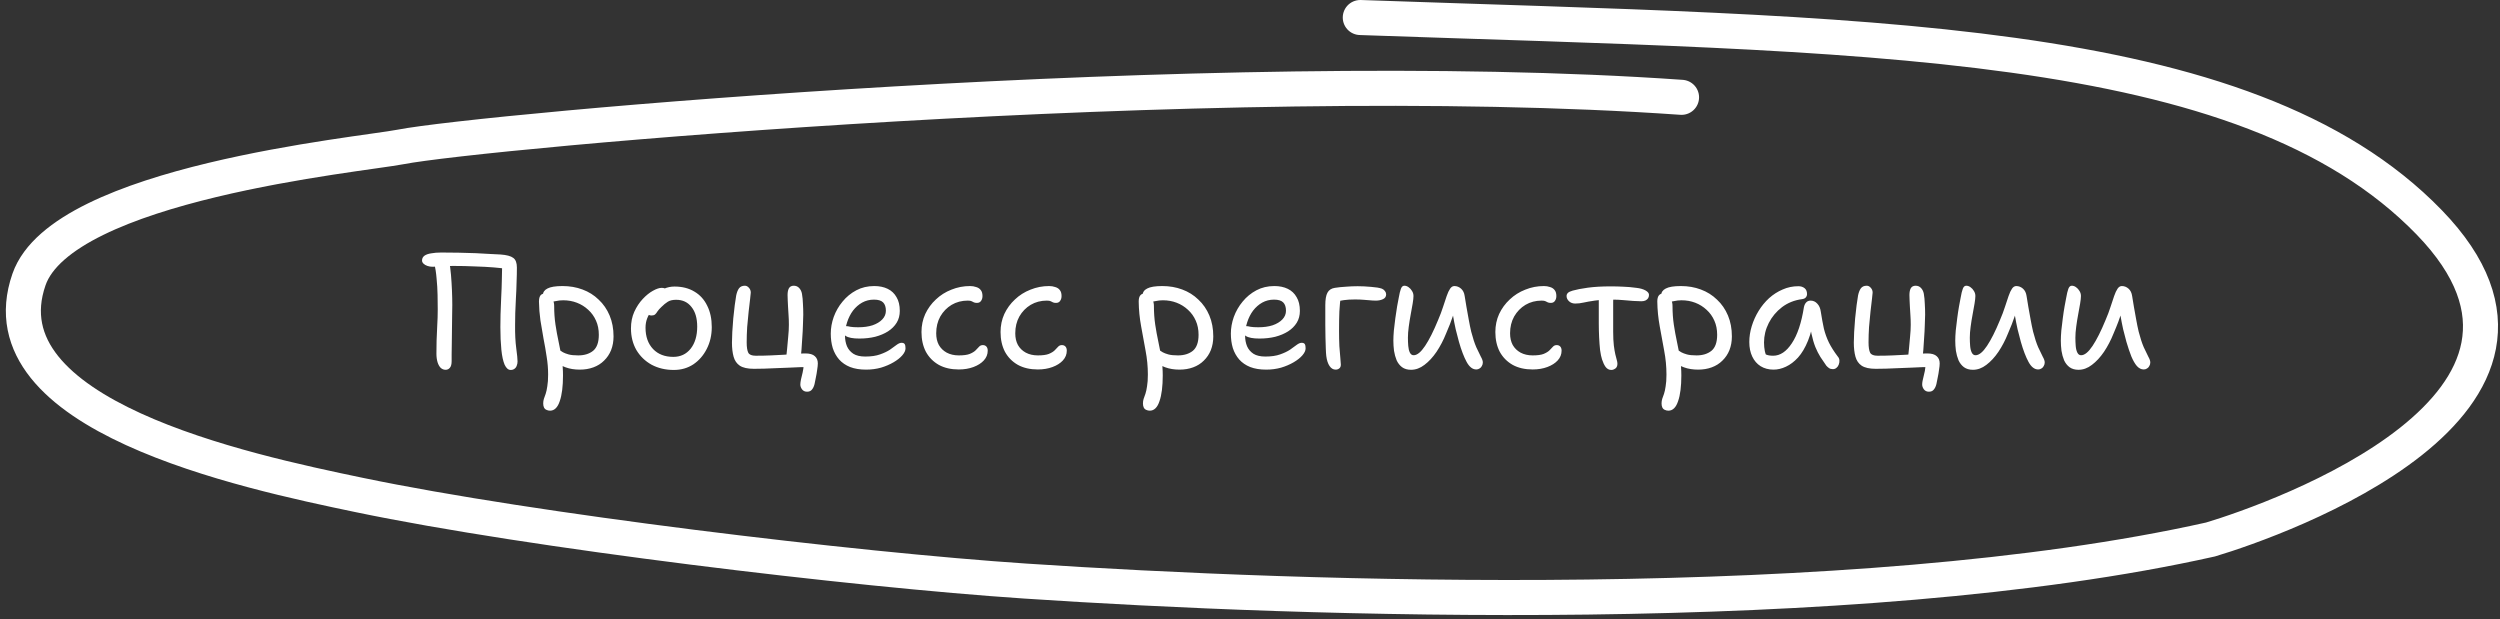
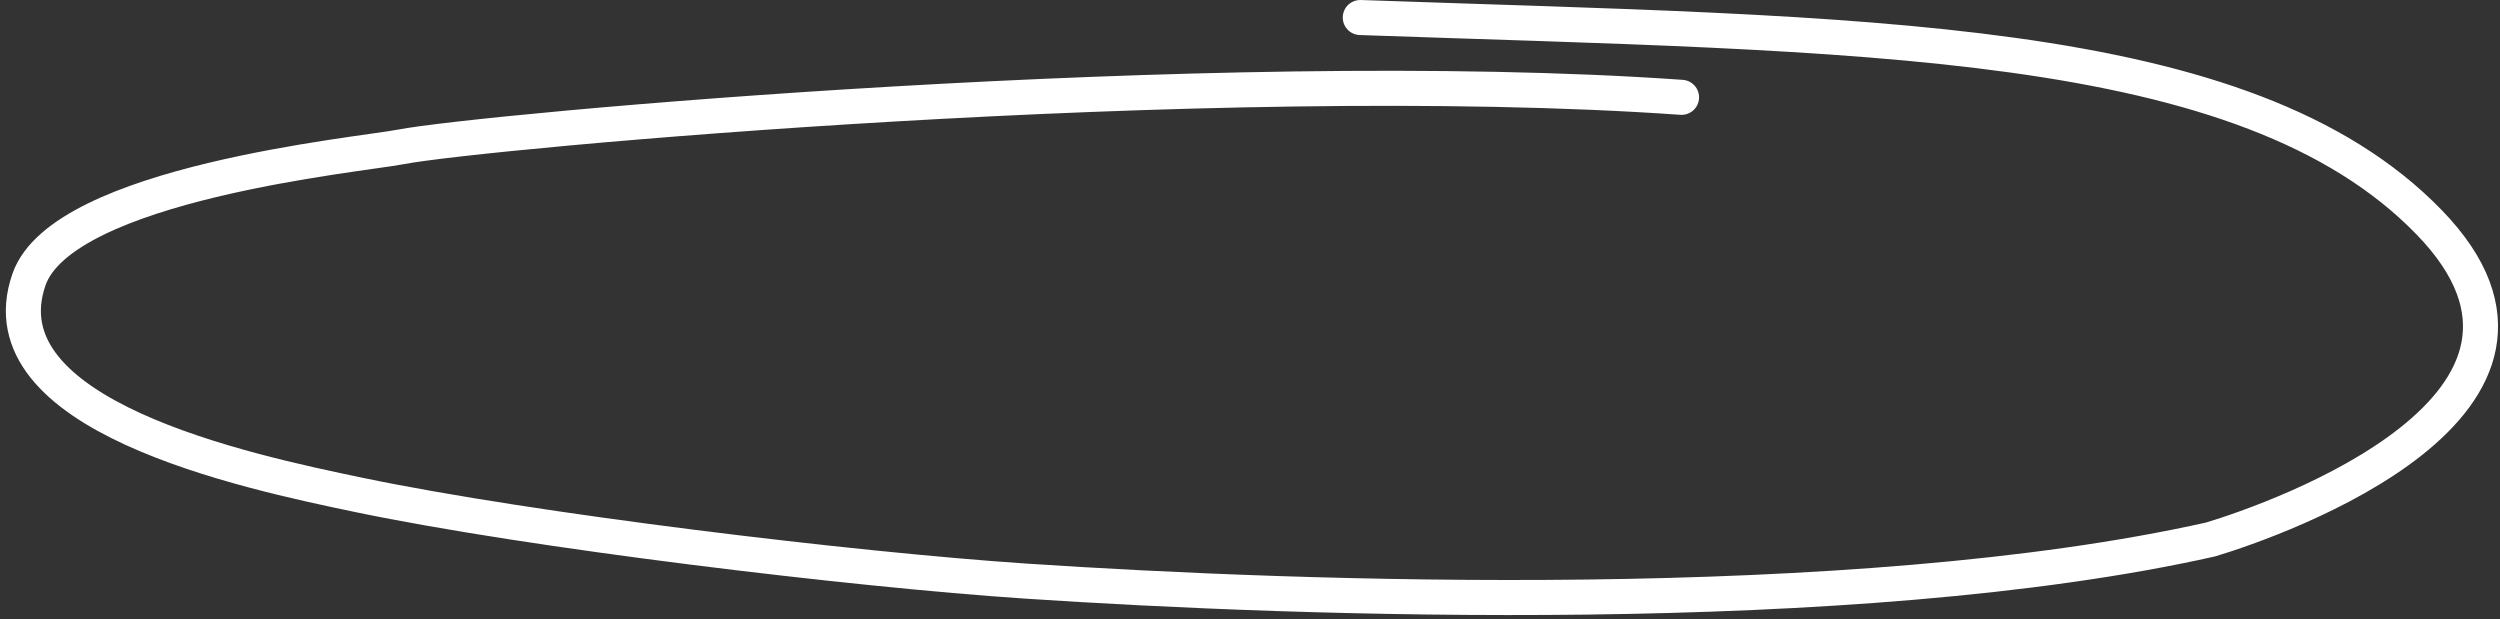
<svg xmlns="http://www.w3.org/2000/svg" width="214" height="53" viewBox="0 0 214 53" fill="none">
  <rect x="0" y="0" width="214" height="53" fill="#333333" stroke="none" />
-   <path d="M43.714 31.668C43.509 31.668 43.336 31.519 43.196 31.22C43.065 30.912 42.972 30.483 42.916 29.932C42.86 29.372 42.832 28.728 42.832 28C42.832 27.72 42.837 27.356 42.846 26.908C42.865 26.46 42.883 25.979 42.902 25.466C42.93 24.943 42.949 24.43 42.958 23.926C42.977 23.422 42.986 22.974 42.986 22.582L43.308 23.016C43.075 22.969 42.725 22.927 42.258 22.89C41.801 22.853 41.269 22.825 40.662 22.806C40.065 22.778 39.444 22.764 38.8 22.764C38.557 22.764 38.324 22.769 38.1 22.778C37.876 22.787 37.671 22.801 37.484 22.82C37.307 22.829 37.148 22.834 37.008 22.834C36.868 22.834 36.728 22.811 36.588 22.764C36.448 22.717 36.336 22.652 36.252 22.568C36.168 22.484 36.126 22.395 36.126 22.302C36.126 22.134 36.191 21.999 36.322 21.896C36.462 21.793 36.658 21.723 36.91 21.686C37.162 21.639 37.451 21.616 37.778 21.616C38.254 21.616 38.744 21.621 39.248 21.63C39.761 21.639 40.251 21.653 40.718 21.672C41.194 21.691 41.619 21.714 41.992 21.742C42.365 21.761 42.645 21.775 42.832 21.784C43.364 21.821 43.733 21.919 43.938 22.078C44.143 22.227 44.246 22.503 44.246 22.904C44.246 23.296 44.237 23.721 44.218 24.178C44.209 24.626 44.19 25.079 44.162 25.536C44.143 25.984 44.125 26.404 44.106 26.796C44.097 27.188 44.092 27.524 44.092 27.804C44.083 28.579 44.115 29.246 44.19 29.806C44.265 30.357 44.302 30.735 44.302 30.94C44.302 31.071 44.279 31.192 44.232 31.304C44.195 31.416 44.129 31.505 44.036 31.57C43.952 31.635 43.845 31.668 43.714 31.668ZM38.142 31.654C37.983 31.654 37.843 31.598 37.722 31.486C37.61 31.374 37.521 31.215 37.456 31.01C37.391 30.795 37.358 30.548 37.358 30.268C37.358 29.923 37.363 29.549 37.372 29.148C37.391 28.737 37.409 28.308 37.428 27.86C37.456 27.412 37.47 26.95 37.47 26.474C37.47 26.11 37.465 25.699 37.456 25.242C37.447 24.775 37.419 24.309 37.372 23.842C37.335 23.366 37.269 22.946 37.176 22.582L38.436 22.316C38.511 22.671 38.567 23.072 38.604 23.52C38.641 23.968 38.669 24.416 38.688 24.864C38.707 25.312 38.716 25.727 38.716 26.11C38.716 26.39 38.711 26.717 38.702 27.09C38.702 27.454 38.697 27.837 38.688 28.238C38.688 28.63 38.683 29.008 38.674 29.372C38.674 29.736 38.669 30.058 38.66 30.338C38.66 30.609 38.66 30.8 38.66 30.912C38.66 31.183 38.609 31.374 38.506 31.486C38.413 31.598 38.291 31.654 38.142 31.654ZM49.635 31.64C49.178 31.64 48.772 31.575 48.417 31.444C48.062 31.313 47.778 31.15 47.563 30.954C47.358 30.749 47.255 30.529 47.255 30.296C47.255 30.184 47.283 30.086 47.339 30.002C47.395 29.918 47.488 29.876 47.619 29.876C47.712 29.876 47.801 29.904 47.885 29.96C47.969 30.016 48.072 30.081 48.193 30.156C48.314 30.221 48.473 30.282 48.669 30.338C48.874 30.394 49.15 30.422 49.495 30.422C50.018 30.422 50.442 30.291 50.769 30.03C51.096 29.759 51.259 29.302 51.259 28.658C51.259 28.21 51.18 27.809 51.021 27.454C50.862 27.09 50.638 26.777 50.349 26.516C50.069 26.255 49.747 26.054 49.383 25.914C49.019 25.774 48.627 25.704 48.207 25.704C47.992 25.704 47.782 25.727 47.577 25.774C47.372 25.821 47.194 25.844 47.045 25.844C46.933 25.844 46.83 25.821 46.737 25.774C46.653 25.718 46.588 25.643 46.541 25.55C46.494 25.457 46.471 25.363 46.471 25.27C46.471 25.018 46.602 24.827 46.863 24.696C47.124 24.556 47.554 24.486 48.151 24.486C48.767 24.486 49.336 24.584 49.859 24.78C50.391 24.976 50.853 25.265 51.245 25.648C51.646 26.021 51.959 26.474 52.183 27.006C52.407 27.538 52.519 28.135 52.519 28.798C52.519 29.227 52.449 29.619 52.309 29.974C52.169 30.319 51.968 30.618 51.707 30.87C51.455 31.122 51.152 31.313 50.797 31.444C50.442 31.575 50.055 31.64 49.635 31.64ZM47.087 35.154C46.975 35.154 46.872 35.131 46.779 35.084C46.686 35.047 46.616 34.981 46.569 34.888C46.522 34.795 46.499 34.678 46.499 34.538C46.499 34.398 46.518 34.267 46.555 34.146C46.602 34.025 46.653 33.88 46.709 33.712C46.765 33.544 46.812 33.329 46.849 33.068C46.896 32.807 46.919 32.471 46.919 32.06C46.919 31.547 46.877 31.038 46.793 30.534C46.718 30.021 46.63 29.507 46.527 28.994C46.434 28.471 46.345 27.949 46.261 27.426C46.186 26.894 46.144 26.357 46.135 25.816C46.135 25.657 46.154 25.527 46.191 25.424C46.228 25.321 46.284 25.247 46.359 25.2C46.443 25.144 46.541 25.116 46.653 25.116C46.802 25.116 46.933 25.167 47.045 25.27C47.166 25.363 47.26 25.494 47.325 25.662C47.4 25.821 47.437 25.998 47.437 26.194C47.437 26.754 47.474 27.286 47.549 27.79C47.624 28.285 47.712 28.77 47.815 29.246C47.918 29.722 48.006 30.198 48.081 30.674C48.156 31.15 48.193 31.64 48.193 32.144C48.193 32.601 48.17 33.017 48.123 33.39C48.076 33.763 48.006 34.081 47.913 34.342C47.829 34.603 47.717 34.804 47.577 34.944C47.437 35.084 47.274 35.154 47.087 35.154ZM57.679 31.668C56.969 31.668 56.335 31.519 55.775 31.22C55.224 30.912 54.79 30.492 54.473 29.96C54.165 29.419 54.011 28.803 54.011 28.112C54.011 27.589 54.104 27.118 54.291 26.698C54.487 26.269 54.729 25.9 55.019 25.592C55.308 25.284 55.597 25.051 55.887 24.892C56.185 24.724 56.437 24.64 56.643 24.64C56.745 24.64 56.829 24.654 56.895 24.682C56.969 24.71 57.03 24.757 57.077 24.822C57.123 24.878 57.147 24.957 57.147 25.06C57.147 25.247 57.105 25.415 57.021 25.564C56.946 25.713 56.787 25.853 56.545 25.984C56.246 26.161 56.003 26.357 55.817 26.572C55.63 26.777 55.49 27.006 55.397 27.258C55.303 27.501 55.257 27.767 55.257 28.056C55.257 28.812 55.471 29.419 55.901 29.876C56.33 30.324 56.909 30.548 57.637 30.548C58.253 30.548 58.747 30.315 59.121 29.848C59.494 29.372 59.681 28.742 59.681 27.958C59.681 27.239 59.517 26.679 59.191 26.278C58.873 25.867 58.435 25.662 57.875 25.662C57.576 25.662 57.338 25.718 57.161 25.83C56.983 25.942 56.801 26.091 56.615 26.278C56.465 26.418 56.353 26.544 56.279 26.656C56.213 26.768 56.143 26.857 56.069 26.922C55.994 26.978 55.896 27.006 55.775 27.006C55.644 27.006 55.537 26.969 55.453 26.894C55.378 26.81 55.341 26.67 55.341 26.474C55.341 26.259 55.406 26.04 55.537 25.816C55.677 25.583 55.859 25.373 56.083 25.186C56.316 24.99 56.573 24.831 56.853 24.71C57.133 24.589 57.427 24.528 57.735 24.528C58.397 24.528 58.967 24.673 59.443 24.962C59.919 25.242 60.283 25.643 60.535 26.166C60.796 26.679 60.927 27.291 60.927 28C60.927 28.691 60.782 29.316 60.493 29.876C60.213 30.427 59.83 30.865 59.345 31.192C58.859 31.509 58.304 31.668 57.679 31.668ZM69.082 33.53C68.895 33.53 68.751 33.46 68.648 33.32C68.555 33.189 68.508 33.054 68.508 32.914C68.508 32.802 68.527 32.657 68.564 32.48C68.611 32.303 68.657 32.107 68.704 31.892C68.751 31.677 68.783 31.467 68.802 31.262L69.208 31.416C69.021 31.416 68.779 31.421 68.48 31.43C68.191 31.439 67.873 31.453 67.528 31.472C67.183 31.491 66.828 31.505 66.464 31.514C66.109 31.533 65.764 31.547 65.428 31.556C65.092 31.565 64.793 31.57 64.532 31.57C64 31.57 63.599 31.481 63.328 31.304C63.067 31.127 62.889 30.87 62.796 30.534C62.703 30.198 62.656 29.797 62.656 29.33C62.656 29.087 62.665 28.784 62.684 28.42C62.712 28.047 62.74 27.659 62.768 27.258C62.805 26.857 62.847 26.479 62.894 26.124C62.941 25.769 62.983 25.489 63.02 25.284C63.076 25.023 63.155 24.822 63.258 24.682C63.37 24.533 63.538 24.458 63.762 24.458C63.893 24.458 64.009 24.519 64.112 24.64C64.215 24.752 64.266 24.887 64.266 25.046C64.266 25.111 64.247 25.293 64.21 25.592C64.173 25.891 64.131 26.25 64.084 26.67C64.037 27.09 63.995 27.533 63.958 28C63.93 28.457 63.916 28.891 63.916 29.302C63.916 29.722 63.963 30.021 64.056 30.198C64.149 30.366 64.359 30.45 64.686 30.45C65.153 30.45 65.587 30.441 65.988 30.422C66.389 30.403 66.763 30.385 67.108 30.366C67.453 30.338 67.775 30.315 68.074 30.296C68.382 30.268 68.671 30.254 68.942 30.254C69.315 30.254 69.586 30.333 69.754 30.492C69.922 30.641 70.006 30.847 70.006 31.108C70.006 31.248 69.987 31.43 69.95 31.654C69.922 31.878 69.885 32.097 69.838 32.312C69.801 32.536 69.763 32.723 69.726 32.872C69.679 33.068 69.605 33.227 69.502 33.348C69.409 33.469 69.269 33.53 69.082 33.53ZM67.276 30.814C67.304 30.543 67.337 30.235 67.374 29.89C67.411 29.535 67.444 29.176 67.472 28.812C67.509 28.448 67.528 28.112 67.528 27.804C67.528 27.505 67.519 27.23 67.5 26.978C67.491 26.726 67.477 26.497 67.458 26.292C67.449 26.077 67.439 25.886 67.43 25.718C67.421 25.541 67.416 25.387 67.416 25.256C67.416 25.013 67.453 24.822 67.528 24.682C67.612 24.533 67.752 24.458 67.948 24.458C68.135 24.458 68.289 24.523 68.41 24.654C68.531 24.785 68.611 24.948 68.648 25.144C68.695 25.415 68.723 25.704 68.732 26.012C68.751 26.311 68.76 26.619 68.76 26.936C68.76 27.179 68.751 27.473 68.732 27.818C68.723 28.163 68.704 28.523 68.676 28.896C68.657 29.269 68.634 29.624 68.606 29.96C68.578 30.287 68.55 30.557 68.522 30.772L67.276 30.814ZM74.138 31.64C73.606 31.64 73.149 31.565 72.766 31.416C72.393 31.267 72.08 31.052 71.828 30.772C71.585 30.492 71.403 30.165 71.282 29.792C71.17 29.419 71.114 29.008 71.114 28.56C71.114 28.084 71.198 27.608 71.366 27.132C71.543 26.647 71.795 26.208 72.122 25.816C72.449 25.415 72.841 25.093 73.298 24.85C73.755 24.607 74.269 24.486 74.838 24.486C75.277 24.486 75.659 24.565 75.986 24.724C76.313 24.883 76.565 25.121 76.742 25.438C76.929 25.746 77.022 26.138 77.022 26.614C77.022 26.997 76.933 27.333 76.756 27.622C76.579 27.911 76.331 28.159 76.014 28.364C75.706 28.56 75.342 28.714 74.922 28.826C74.502 28.929 74.049 28.98 73.564 28.98C73.004 28.98 72.612 28.905 72.388 28.756C72.164 28.597 72.052 28.425 72.052 28.238C72.052 28.126 72.08 28.047 72.136 28C72.192 27.944 72.285 27.916 72.416 27.916C72.519 27.916 72.645 27.935 72.794 27.972C72.953 28 73.177 28.014 73.466 28.014C73.933 28.014 74.339 27.958 74.684 27.846C75.039 27.725 75.319 27.557 75.524 27.342C75.729 27.127 75.832 26.88 75.832 26.6C75.832 26.283 75.753 26.045 75.594 25.886C75.435 25.727 75.174 25.648 74.81 25.648C74.446 25.648 74.11 25.732 73.802 25.9C73.503 26.068 73.242 26.297 73.018 26.586C72.803 26.875 72.635 27.207 72.514 27.58C72.393 27.944 72.332 28.327 72.332 28.728C72.332 29.064 72.388 29.367 72.5 29.638C72.612 29.899 72.794 30.114 73.046 30.282C73.298 30.441 73.639 30.52 74.068 30.52C74.572 30.52 74.992 30.459 75.328 30.338C75.673 30.217 75.958 30.081 76.182 29.932C76.406 29.773 76.593 29.638 76.742 29.526C76.901 29.405 77.045 29.344 77.176 29.344C77.307 29.344 77.395 29.381 77.442 29.456C77.489 29.531 77.512 29.652 77.512 29.82C77.512 30.007 77.419 30.207 77.232 30.422C77.055 30.627 76.807 30.823 76.49 31.01C76.173 31.197 75.813 31.351 75.412 31.472C75.011 31.584 74.586 31.64 74.138 31.64ZM82.071 31.626C81.408 31.626 80.839 31.495 80.363 31.234C79.887 30.963 79.518 30.59 79.257 30.114C79.005 29.629 78.879 29.064 78.879 28.42C78.879 27.869 78.986 27.356 79.201 26.88C79.425 26.404 79.728 25.989 80.111 25.634C80.494 25.27 80.937 24.99 81.441 24.794C81.945 24.589 82.477 24.486 83.037 24.486C83.224 24.486 83.396 24.514 83.555 24.57C83.723 24.617 83.854 24.701 83.947 24.822C84.05 24.943 84.101 25.116 84.101 25.34C84.101 25.508 84.059 25.648 83.975 25.76C83.9 25.872 83.784 25.928 83.625 25.928C83.522 25.928 83.438 25.914 83.373 25.886C83.317 25.849 83.252 25.816 83.177 25.788C83.112 25.751 83 25.732 82.841 25.732C82.328 25.732 81.866 25.853 81.455 26.096C81.054 26.339 80.732 26.67 80.489 27.09C80.256 27.51 80.139 27.991 80.139 28.532C80.139 28.915 80.214 29.246 80.363 29.526C80.522 29.806 80.746 30.025 81.035 30.184C81.334 30.343 81.679 30.422 82.071 30.422C82.482 30.422 82.794 30.38 83.009 30.296C83.233 30.203 83.401 30.1 83.513 29.988C83.625 29.867 83.723 29.764 83.807 29.68C83.891 29.587 83.998 29.54 84.129 29.54C84.26 29.54 84.362 29.582 84.437 29.666C84.512 29.75 84.549 29.867 84.549 30.016C84.549 30.333 84.437 30.613 84.213 30.856C83.998 31.089 83.704 31.276 83.331 31.416C82.958 31.556 82.538 31.626 82.071 31.626ZM88.839 31.626C88.176 31.626 87.607 31.495 87.131 31.234C86.655 30.963 86.286 30.59 86.025 30.114C85.773 29.629 85.647 29.064 85.647 28.42C85.647 27.869 85.754 27.356 85.969 26.88C86.193 26.404 86.496 25.989 86.879 25.634C87.261 25.27 87.705 24.99 88.209 24.794C88.713 24.589 89.245 24.486 89.805 24.486C89.991 24.486 90.164 24.514 90.323 24.57C90.491 24.617 90.621 24.701 90.715 24.822C90.817 24.943 90.869 25.116 90.869 25.34C90.869 25.508 90.827 25.648 90.743 25.76C90.668 25.872 90.551 25.928 90.393 25.928C90.29 25.928 90.206 25.914 90.141 25.886C90.085 25.849 90.019 25.816 89.945 25.788C89.879 25.751 89.767 25.732 89.609 25.732C89.095 25.732 88.633 25.853 88.223 26.096C87.821 26.339 87.499 26.67 87.257 27.09C87.023 27.51 86.907 27.991 86.907 28.532C86.907 28.915 86.981 29.246 87.131 29.526C87.289 29.806 87.513 30.025 87.803 30.184C88.101 30.343 88.447 30.422 88.839 30.422C89.249 30.422 89.562 30.38 89.777 30.296C90.001 30.203 90.169 30.1 90.281 29.988C90.393 29.867 90.491 29.764 90.575 29.68C90.659 29.587 90.766 29.54 90.897 29.54C91.027 29.54 91.13 29.582 91.205 29.666C91.279 29.75 91.317 29.867 91.317 30.016C91.317 30.333 91.205 30.613 90.981 30.856C90.766 31.089 90.472 31.276 90.099 31.416C89.725 31.556 89.305 31.626 88.839 31.626ZM100.973 31.64C100.515 31.64 100.109 31.575 99.755 31.444C99.4 31.313 99.115 31.15 98.901 30.954C98.695 30.749 98.593 30.529 98.593 30.296C98.593 30.184 98.621 30.086 98.677 30.002C98.733 29.918 98.826 29.876 98.957 29.876C99.05 29.876 99.139 29.904 99.223 29.96C99.307 30.016 99.409 30.081 99.531 30.156C99.652 30.221 99.811 30.282 100.007 30.338C100.212 30.394 100.487 30.422 100.833 30.422C101.355 30.422 101.78 30.291 102.107 30.03C102.433 29.759 102.597 29.302 102.597 28.658C102.597 28.21 102.517 27.809 102.359 27.454C102.2 27.09 101.976 26.777 101.687 26.516C101.407 26.255 101.085 26.054 100.721 25.914C100.357 25.774 99.965 25.704 99.545 25.704C99.33 25.704 99.12 25.727 98.915 25.774C98.71 25.821 98.532 25.844 98.383 25.844C98.271 25.844 98.168 25.821 98.075 25.774C97.991 25.718 97.925 25.643 97.879 25.55C97.832 25.457 97.809 25.363 97.809 25.27C97.809 25.018 97.939 24.827 98.201 24.696C98.462 24.556 98.891 24.486 99.489 24.486C100.105 24.486 100.674 24.584 101.197 24.78C101.729 24.976 102.191 25.265 102.583 25.648C102.984 26.021 103.297 26.474 103.521 27.006C103.745 27.538 103.857 28.135 103.857 28.798C103.857 29.227 103.787 29.619 103.647 29.974C103.507 30.319 103.306 30.618 103.045 30.87C102.793 31.122 102.489 31.313 102.135 31.444C101.78 31.575 101.393 31.64 100.973 31.64ZM98.425 35.154C98.313 35.154 98.21 35.131 98.117 35.084C98.023 35.047 97.954 34.981 97.907 34.888C97.86 34.795 97.837 34.678 97.837 34.538C97.837 34.398 97.856 34.267 97.893 34.146C97.939 34.025 97.991 33.88 98.047 33.712C98.103 33.544 98.15 33.329 98.187 33.068C98.234 32.807 98.257 32.471 98.257 32.06C98.257 31.379 98.192 30.697 98.061 30.016C97.939 29.335 97.814 28.644 97.683 27.944C97.552 27.235 97.482 26.525 97.473 25.816C97.473 25.583 97.515 25.41 97.599 25.298C97.692 25.177 97.823 25.116 97.991 25.116C98.14 25.116 98.271 25.167 98.383 25.27C98.504 25.363 98.597 25.494 98.663 25.662C98.737 25.821 98.775 25.998 98.775 26.194C98.775 26.754 98.812 27.286 98.887 27.79C98.962 28.285 99.05 28.77 99.153 29.246C99.255 29.722 99.344 30.198 99.419 30.674C99.493 31.15 99.531 31.64 99.531 32.144C99.531 32.601 99.507 33.017 99.461 33.39C99.414 33.763 99.344 34.081 99.251 34.342C99.167 34.603 99.055 34.804 98.915 34.944C98.775 35.084 98.612 35.154 98.425 35.154ZM108.386 31.64C107.854 31.64 107.397 31.565 107.014 31.416C106.641 31.267 106.328 31.052 106.076 30.772C105.833 30.492 105.651 30.165 105.53 29.792C105.418 29.419 105.362 29.008 105.362 28.56C105.362 28.084 105.446 27.608 105.614 27.132C105.791 26.647 106.043 26.208 106.37 25.816C106.697 25.415 107.089 25.093 107.546 24.85C108.003 24.607 108.517 24.486 109.086 24.486C109.525 24.486 109.907 24.565 110.234 24.724C110.561 24.883 110.813 25.121 110.99 25.438C111.177 25.746 111.27 26.138 111.27 26.614C111.27 26.997 111.181 27.333 111.004 27.622C110.827 27.911 110.579 28.159 110.262 28.364C109.954 28.56 109.59 28.714 109.17 28.826C108.75 28.929 108.297 28.98 107.812 28.98C107.252 28.98 106.86 28.905 106.636 28.756C106.412 28.597 106.3 28.425 106.3 28.238C106.3 28.126 106.328 28.047 106.384 28C106.44 27.944 106.533 27.916 106.664 27.916C106.767 27.916 106.893 27.935 107.042 27.972C107.201 28 107.425 28.014 107.714 28.014C108.181 28.014 108.587 27.958 108.932 27.846C109.287 27.725 109.567 27.557 109.772 27.342C109.977 27.127 110.08 26.88 110.08 26.6C110.08 26.283 110.001 26.045 109.842 25.886C109.683 25.727 109.422 25.648 109.058 25.648C108.694 25.648 108.358 25.732 108.05 25.9C107.751 26.068 107.49 26.297 107.266 26.586C107.051 26.875 106.883 27.207 106.762 27.58C106.641 27.944 106.58 28.327 106.58 28.728C106.58 29.064 106.636 29.367 106.748 29.638C106.86 29.899 107.042 30.114 107.294 30.282C107.546 30.441 107.887 30.52 108.316 30.52C108.82 30.52 109.24 30.459 109.576 30.338C109.921 30.217 110.206 30.081 110.43 29.932C110.654 29.773 110.841 29.638 110.99 29.526C111.149 29.405 111.293 29.344 111.424 29.344C111.555 29.344 111.643 29.381 111.69 29.456C111.737 29.531 111.76 29.652 111.76 29.82C111.76 30.007 111.667 30.207 111.48 30.422C111.303 30.627 111.055 30.823 110.738 31.01C110.421 31.197 110.061 31.351 109.66 31.472C109.259 31.584 108.834 31.64 108.386 31.64ZM114.328 31.64C114.122 31.64 113.95 31.537 113.81 31.332C113.67 31.127 113.576 30.842 113.53 30.478C113.511 30.319 113.497 30.1 113.488 29.82C113.478 29.54 113.469 29.227 113.46 28.882C113.46 28.527 113.455 28.173 113.446 27.818C113.446 27.463 113.446 27.137 113.446 26.838C113.446 26.539 113.446 26.301 113.446 26.124C113.446 25.639 113.506 25.284 113.628 25.06C113.749 24.827 113.959 24.687 114.258 24.64C114.556 24.593 114.874 24.561 115.21 24.542C115.546 24.514 115.882 24.5 116.218 24.5C116.582 24.5 116.964 24.519 117.366 24.556C117.767 24.584 118.075 24.635 118.29 24.71C118.402 24.757 118.49 24.827 118.556 24.92C118.621 25.004 118.654 25.097 118.654 25.2C118.654 25.387 118.565 25.522 118.388 25.606C118.21 25.69 118.01 25.732 117.786 25.732C117.59 25.732 117.412 25.723 117.254 25.704C117.095 25.685 116.918 25.671 116.722 25.662C116.526 25.643 116.278 25.634 115.98 25.634C115.616 25.634 115.303 25.653 115.042 25.69C114.78 25.727 114.496 25.783 114.188 25.858L114.762 25.41C114.715 25.783 114.678 26.199 114.65 26.656C114.631 27.113 114.622 27.673 114.622 28.336C114.622 28.793 114.631 29.227 114.65 29.638C114.678 30.039 114.706 30.38 114.734 30.66C114.762 30.94 114.776 31.122 114.776 31.206C114.776 31.355 114.734 31.463 114.65 31.528C114.566 31.603 114.458 31.64 114.328 31.64ZM120.784 31.654C120.476 31.654 120.219 31.579 120.014 31.43C119.818 31.281 119.664 31.085 119.552 30.842C119.449 30.59 119.375 30.319 119.328 30.03C119.291 29.731 119.272 29.442 119.272 29.162C119.272 28.919 119.286 28.63 119.314 28.294C119.351 27.958 119.393 27.608 119.44 27.244C119.487 26.88 119.538 26.539 119.594 26.222C119.65 25.905 119.697 25.657 119.734 25.48C119.79 25.153 119.851 24.901 119.916 24.724C119.981 24.547 120.079 24.458 120.21 24.458C120.341 24.458 120.462 24.5 120.574 24.584C120.695 24.668 120.793 24.775 120.868 24.906C120.952 25.037 120.994 25.181 120.994 25.34C120.994 25.489 120.971 25.704 120.924 25.984C120.877 26.264 120.821 26.577 120.756 26.922C120.691 27.267 120.635 27.617 120.588 27.972C120.541 28.317 120.518 28.63 120.518 28.91C120.518 29.143 120.527 29.377 120.546 29.61C120.565 29.843 120.611 30.035 120.686 30.184C120.761 30.333 120.868 30.408 121.008 30.408C121.307 30.408 121.633 30.142 121.988 29.61C122.343 29.078 122.711 28.345 123.094 27.412C123.271 27.001 123.416 26.619 123.528 26.264C123.649 25.909 123.752 25.601 123.836 25.34C123.929 25.069 124.027 24.859 124.13 24.71C124.233 24.561 124.354 24.486 124.494 24.486C124.709 24.486 124.9 24.561 125.068 24.71C125.236 24.859 125.339 25.069 125.376 25.34C125.423 25.611 125.474 25.923 125.53 26.278C125.595 26.633 125.661 26.997 125.726 27.37C125.791 27.734 125.861 28.075 125.936 28.392C126.076 28.933 126.221 29.377 126.37 29.722C126.529 30.058 126.659 30.329 126.762 30.534C126.874 30.73 126.93 30.893 126.93 31.024C126.93 31.136 126.902 31.239 126.846 31.332C126.799 31.425 126.734 31.495 126.65 31.542C126.566 31.598 126.473 31.626 126.37 31.626C126.053 31.626 125.777 31.411 125.544 30.982C125.311 30.553 125.091 29.979 124.886 29.26C124.793 28.924 124.699 28.565 124.606 28.182C124.522 27.799 124.447 27.417 124.382 27.034C124.317 26.651 124.265 26.297 124.228 25.97H124.704C124.611 26.306 124.494 26.679 124.354 27.09C124.223 27.491 124.032 27.981 123.78 28.56C123.556 29.12 123.285 29.638 122.968 30.114C122.651 30.581 122.305 30.954 121.932 31.234C121.568 31.514 121.185 31.654 120.784 31.654ZM131.194 31.626C130.531 31.626 129.962 31.495 129.486 31.234C129.01 30.963 128.641 30.59 128.38 30.114C128.128 29.629 128.002 29.064 128.002 28.42C128.002 27.869 128.109 27.356 128.324 26.88C128.548 26.404 128.851 25.989 129.234 25.634C129.617 25.27 130.06 24.99 130.564 24.794C131.068 24.589 131.6 24.486 132.16 24.486C132.347 24.486 132.519 24.514 132.678 24.57C132.846 24.617 132.977 24.701 133.07 24.822C133.173 24.943 133.224 25.116 133.224 25.34C133.224 25.508 133.182 25.648 133.098 25.76C133.023 25.872 132.907 25.928 132.748 25.928C132.645 25.928 132.561 25.914 132.496 25.886C132.44 25.849 132.375 25.816 132.3 25.788C132.235 25.751 132.123 25.732 131.964 25.732C131.451 25.732 130.989 25.853 130.578 26.096C130.177 26.339 129.855 26.67 129.612 27.09C129.379 27.51 129.262 27.991 129.262 28.532C129.262 28.915 129.337 29.246 129.486 29.526C129.645 29.806 129.869 30.025 130.158 30.184C130.457 30.343 130.802 30.422 131.194 30.422C131.605 30.422 131.917 30.38 132.132 30.296C132.356 30.203 132.524 30.1 132.636 29.988C132.748 29.867 132.846 29.764 132.93 29.68C133.014 29.587 133.121 29.54 133.252 29.54C133.383 29.54 133.485 29.582 133.56 29.666C133.635 29.75 133.672 29.867 133.672 30.016C133.672 30.333 133.56 30.613 133.336 30.856C133.121 31.089 132.827 31.276 132.454 31.416C132.081 31.556 131.661 31.626 131.194 31.626ZM134.84 25.984C134.626 25.984 134.448 25.919 134.308 25.788C134.168 25.657 134.098 25.508 134.098 25.34C134.098 25.237 134.136 25.149 134.21 25.074C134.285 24.999 134.42 24.934 134.616 24.878C134.943 24.785 135.377 24.701 135.918 24.626C136.469 24.551 137.122 24.514 137.878 24.514C138.27 24.514 138.63 24.523 138.956 24.542C139.292 24.551 139.666 24.584 140.076 24.64C140.403 24.677 140.664 24.752 140.86 24.864C141.056 24.976 141.154 25.102 141.154 25.242C141.154 25.345 141.131 25.438 141.084 25.522C141.038 25.597 140.963 25.662 140.86 25.718C140.767 25.765 140.646 25.788 140.496 25.788C140.3 25.788 140.067 25.779 139.796 25.76C139.535 25.732 139.255 25.709 138.956 25.69C138.658 25.662 138.354 25.648 138.046 25.648C137.412 25.648 136.898 25.676 136.506 25.732C136.124 25.788 135.806 25.844 135.554 25.9C135.312 25.956 135.074 25.984 134.84 25.984ZM137.934 31.668C137.738 31.668 137.575 31.584 137.444 31.416C137.323 31.248 137.22 31.033 137.136 30.772C137.071 30.576 137.015 30.31 136.968 29.974C136.931 29.629 136.903 29.255 136.884 28.854C136.866 28.443 136.856 28.047 136.856 27.664C136.856 27.151 136.856 26.698 136.856 26.306C136.856 25.905 136.856 25.573 136.856 25.312L138.102 25.228C138.093 25.387 138.088 25.587 138.088 25.83C138.088 26.063 138.088 26.329 138.088 26.628C138.088 26.917 138.088 27.216 138.088 27.524C138.088 27.823 138.088 28.112 138.088 28.392C138.088 28.859 138.107 29.251 138.144 29.568C138.182 29.876 138.224 30.128 138.27 30.324C138.317 30.52 138.359 30.683 138.396 30.814C138.434 30.935 138.452 31.047 138.452 31.15C138.452 31.253 138.429 31.346 138.382 31.43C138.336 31.505 138.27 31.561 138.186 31.598C138.112 31.645 138.028 31.668 137.934 31.668ZM145.365 31.64C144.908 31.64 144.502 31.575 144.147 31.444C143.793 31.313 143.508 31.15 143.293 30.954C143.088 30.749 142.985 30.529 142.985 30.296C142.985 30.184 143.013 30.086 143.069 30.002C143.125 29.918 143.219 29.876 143.349 29.876C143.443 29.876 143.531 29.904 143.615 29.96C143.699 30.016 143.802 30.081 143.923 30.156C144.045 30.221 144.203 30.282 144.399 30.338C144.605 30.394 144.88 30.422 145.225 30.422C145.748 30.422 146.173 30.291 146.499 30.03C146.826 29.759 146.989 29.302 146.989 28.658C146.989 28.21 146.91 27.809 146.751 27.454C146.593 27.09 146.369 26.777 146.079 26.516C145.799 26.255 145.477 26.054 145.113 25.914C144.749 25.774 144.357 25.704 143.937 25.704C143.723 25.704 143.513 25.727 143.307 25.774C143.102 25.821 142.925 25.844 142.775 25.844C142.663 25.844 142.561 25.821 142.467 25.774C142.383 25.718 142.318 25.643 142.271 25.55C142.225 25.457 142.201 25.363 142.201 25.27C142.201 25.018 142.332 24.827 142.593 24.696C142.855 24.556 143.284 24.486 143.881 24.486C144.497 24.486 145.067 24.584 145.589 24.78C146.121 24.976 146.583 25.265 146.975 25.648C147.377 26.021 147.689 26.474 147.913 27.006C148.137 27.538 148.249 28.135 148.249 28.798C148.249 29.227 148.179 29.619 148.039 29.974C147.899 30.319 147.699 30.618 147.437 30.87C147.185 31.122 146.882 31.313 146.527 31.444C146.173 31.575 145.785 31.64 145.365 31.64ZM142.817 35.154C142.705 35.154 142.603 35.131 142.509 35.084C142.416 35.047 142.346 34.981 142.299 34.888C142.253 34.795 142.229 34.678 142.229 34.538C142.229 34.398 142.248 34.267 142.285 34.146C142.332 34.025 142.383 33.88 142.439 33.712C142.495 33.544 142.542 33.329 142.579 33.068C142.626 32.807 142.649 32.471 142.649 32.06C142.649 31.379 142.584 30.697 142.453 30.016C142.332 29.335 142.206 28.644 142.075 27.944C141.945 27.235 141.875 26.525 141.865 25.816C141.865 25.583 141.907 25.41 141.991 25.298C142.085 25.177 142.215 25.116 142.383 25.116C142.533 25.116 142.663 25.167 142.775 25.27C142.897 25.363 142.99 25.494 143.055 25.662C143.13 25.821 143.167 25.998 143.167 26.194C143.167 26.754 143.205 27.286 143.279 27.79C143.354 28.285 143.443 28.77 143.545 29.246C143.648 29.722 143.737 30.198 143.811 30.674C143.886 31.15 143.923 31.64 143.923 32.144C143.923 32.601 143.9 33.017 143.853 33.39C143.807 33.763 143.737 34.081 143.643 34.342C143.559 34.603 143.447 34.804 143.307 34.944C143.167 35.084 143.004 35.154 142.817 35.154ZM151.812 31.64C151.392 31.64 151.024 31.542 150.706 31.346C150.398 31.15 150.16 30.875 149.992 30.52C149.824 30.165 149.74 29.75 149.74 29.274C149.74 28.826 149.81 28.373 149.95 27.916C150.09 27.459 150.286 27.025 150.538 26.614C150.79 26.203 151.089 25.839 151.434 25.522C151.789 25.205 152.176 24.957 152.596 24.78C153.016 24.593 153.464 24.5 153.94 24.5C154.155 24.5 154.332 24.556 154.472 24.668C154.612 24.78 154.682 24.948 154.682 25.172C154.682 25.284 154.645 25.382 154.57 25.466C154.505 25.541 154.402 25.587 154.262 25.606C153.609 25.69 153.035 25.919 152.54 26.292C152.055 26.665 151.677 27.118 151.406 27.65C151.136 28.182 151 28.737 151 29.316C151 29.587 151.024 29.834 151.07 30.058C151.117 30.273 151.22 30.553 151.378 30.898L150.65 29.932C150.865 30.147 151.042 30.287 151.182 30.352C151.332 30.417 151.532 30.45 151.784 30.45C152.382 30.45 152.914 30.095 153.38 29.386C153.856 28.677 154.202 27.645 154.416 26.292C154.454 26.115 154.519 25.979 154.612 25.886C154.706 25.783 154.832 25.732 154.99 25.732C155.214 25.732 155.406 25.821 155.564 25.998C155.723 26.166 155.821 26.39 155.858 26.67C155.942 27.211 156.031 27.697 156.124 28.126C156.227 28.546 156.372 28.947 156.558 29.33C156.745 29.703 156.997 30.1 157.314 30.52C157.398 30.613 157.445 30.721 157.454 30.842C157.464 30.963 157.445 31.085 157.398 31.206C157.361 31.318 157.296 31.411 157.202 31.486C157.118 31.561 157.016 31.598 156.894 31.598C156.764 31.598 156.656 31.57 156.572 31.514C156.488 31.458 156.409 31.388 156.334 31.304C156.157 31.052 155.989 30.805 155.83 30.562C155.672 30.31 155.527 30.025 155.396 29.708C155.266 29.381 155.154 28.999 155.06 28.56C154.967 28.112 154.902 27.585 154.864 26.978L155.326 26.964C155.196 27.823 155.009 28.555 154.766 29.162C154.524 29.759 154.239 30.24 153.912 30.604C153.586 30.959 153.24 31.22 152.876 31.388C152.522 31.556 152.167 31.64 151.812 31.64ZM165.113 33.53C164.927 33.53 164.782 33.46 164.679 33.32C164.586 33.189 164.539 33.054 164.539 32.914C164.539 32.746 164.581 32.508 164.665 32.2C164.749 31.901 164.805 31.589 164.833 31.262L165.239 31.416C165.053 31.416 164.81 31.421 164.511 31.43C164.222 31.439 163.905 31.453 163.559 31.472C163.214 31.491 162.859 31.505 162.495 31.514C162.141 31.533 161.795 31.547 161.459 31.556C161.123 31.565 160.825 31.57 160.563 31.57C160.031 31.57 159.63 31.481 159.359 31.304C159.098 31.127 158.921 30.87 158.827 30.534C158.734 30.198 158.687 29.797 158.687 29.33C158.687 29.087 158.697 28.784 158.715 28.42C158.743 28.047 158.771 27.659 158.799 27.258C158.837 26.857 158.879 26.479 158.925 26.124C158.972 25.769 159.014 25.489 159.051 25.284C159.107 25.023 159.187 24.822 159.289 24.682C159.401 24.533 159.569 24.458 159.793 24.458C159.924 24.458 160.041 24.519 160.143 24.64C160.246 24.752 160.297 24.887 160.297 25.046C160.297 25.111 160.279 25.293 160.241 25.592C160.204 25.891 160.162 26.25 160.115 26.67C160.069 27.09 160.027 27.533 159.989 28C159.961 28.457 159.947 28.891 159.947 29.302C159.947 29.722 159.994 30.021 160.087 30.198C160.181 30.366 160.391 30.45 160.717 30.45C161.184 30.45 161.618 30.441 162.019 30.422C162.421 30.403 162.794 30.385 163.139 30.366C163.485 30.338 163.807 30.315 164.105 30.296C164.413 30.268 164.703 30.254 164.973 30.254C165.347 30.254 165.617 30.333 165.785 30.492C165.953 30.641 166.037 30.847 166.037 31.108C166.037 31.248 166.019 31.43 165.981 31.654C165.953 31.878 165.916 32.097 165.869 32.312C165.832 32.536 165.795 32.723 165.757 32.872C165.711 33.068 165.636 33.227 165.533 33.348C165.44 33.469 165.3 33.53 165.113 33.53ZM163.307 30.814C163.335 30.543 163.368 30.235 163.405 29.89C163.443 29.535 163.475 29.176 163.503 28.812C163.541 28.448 163.559 28.112 163.559 27.804C163.559 27.505 163.55 27.23 163.531 26.978C163.522 26.726 163.508 26.497 163.489 26.292C163.48 26.077 163.471 25.886 163.461 25.718C163.452 25.541 163.447 25.387 163.447 25.256C163.447 25.013 163.485 24.822 163.559 24.682C163.643 24.533 163.783 24.458 163.979 24.458C164.166 24.458 164.32 24.523 164.441 24.654C164.563 24.785 164.642 24.948 164.679 25.144C164.726 25.415 164.754 25.704 164.763 26.012C164.782 26.311 164.791 26.619 164.791 26.936C164.791 27.179 164.782 27.473 164.763 27.818C164.754 28.163 164.735 28.523 164.707 28.896C164.689 29.269 164.665 29.624 164.637 29.96C164.609 30.287 164.581 30.557 164.553 30.772L163.307 30.814ZM168.882 31.654C168.574 31.654 168.317 31.579 168.112 31.43C167.916 31.281 167.762 31.085 167.65 30.842C167.547 30.59 167.472 30.319 167.426 30.03C167.388 29.731 167.37 29.442 167.37 29.162C167.37 28.919 167.384 28.63 167.412 28.294C167.449 27.958 167.491 27.608 167.538 27.244C167.584 26.88 167.636 26.539 167.692 26.222C167.748 25.905 167.794 25.657 167.832 25.48C167.888 25.153 167.948 24.901 168.014 24.724C168.079 24.547 168.177 24.458 168.308 24.458C168.438 24.458 168.56 24.5 168.672 24.584C168.793 24.668 168.891 24.775 168.966 24.906C169.05 25.037 169.092 25.181 169.092 25.34C169.092 25.489 169.068 25.704 169.022 25.984C168.975 26.264 168.919 26.577 168.854 26.922C168.788 27.267 168.732 27.617 168.686 27.972C168.639 28.317 168.616 28.63 168.616 28.91C168.616 29.143 168.625 29.377 168.644 29.61C168.662 29.843 168.709 30.035 168.784 30.184C168.858 30.333 168.966 30.408 169.106 30.408C169.404 30.408 169.731 30.142 170.086 29.61C170.44 29.078 170.809 28.345 171.192 27.412C171.369 27.001 171.514 26.619 171.626 26.264C171.747 25.909 171.85 25.601 171.934 25.34C172.027 25.069 172.125 24.859 172.228 24.71C172.33 24.561 172.452 24.486 172.592 24.486C172.806 24.486 172.998 24.561 173.166 24.71C173.334 24.859 173.436 25.069 173.474 25.34C173.52 25.611 173.572 25.923 173.628 26.278C173.693 26.633 173.758 26.997 173.824 27.37C173.889 27.734 173.959 28.075 174.034 28.392C174.174 28.933 174.318 29.377 174.468 29.722C174.626 30.058 174.757 30.329 174.86 30.534C174.972 30.73 175.028 30.893 175.028 31.024C175.028 31.136 175 31.239 174.944 31.332C174.897 31.425 174.832 31.495 174.748 31.542C174.664 31.598 174.57 31.626 174.468 31.626C174.15 31.626 173.875 31.411 173.642 30.982C173.408 30.553 173.189 29.979 172.984 29.26C172.89 28.924 172.797 28.565 172.704 28.182C172.62 27.799 172.545 27.417 172.48 27.034C172.414 26.651 172.363 26.297 172.326 25.97H172.802C172.708 26.306 172.592 26.679 172.452 27.09C172.321 27.491 172.13 27.981 171.878 28.56C171.654 29.12 171.383 29.638 171.066 30.114C170.748 30.581 170.403 30.954 170.03 31.234C169.666 31.514 169.283 31.654 168.882 31.654ZM177.919 31.654C177.611 31.654 177.354 31.579 177.149 31.43C176.953 31.281 176.799 31.085 176.687 30.842C176.584 30.59 176.509 30.319 176.463 30.03C176.425 29.731 176.407 29.442 176.407 29.162C176.407 28.919 176.421 28.63 176.449 28.294C176.486 27.958 176.528 27.608 176.575 27.244C176.621 26.88 176.673 26.539 176.729 26.222C176.785 25.905 176.831 25.657 176.869 25.48C176.925 25.153 176.985 24.901 177.051 24.724C177.116 24.547 177.214 24.458 177.345 24.458C177.475 24.458 177.597 24.5 177.709 24.584C177.83 24.668 177.928 24.775 178.003 24.906C178.087 25.037 178.129 25.181 178.129 25.34C178.129 25.489 178.105 25.704 178.059 25.984C178.012 26.264 177.956 26.577 177.891 26.922C177.825 27.267 177.769 27.617 177.723 27.972C177.676 28.317 177.653 28.63 177.653 28.91C177.653 29.143 177.662 29.377 177.681 29.61C177.699 29.843 177.746 30.035 177.821 30.184C177.895 30.333 178.003 30.408 178.143 30.408C178.441 30.408 178.768 30.142 179.123 29.61C179.477 29.078 179.846 28.345 180.229 27.412C180.406 27.001 180.551 26.619 180.663 26.264C180.784 25.909 180.887 25.601 180.971 25.34C181.064 25.069 181.162 24.859 181.265 24.71C181.367 24.561 181.489 24.486 181.629 24.486C181.843 24.486 182.035 24.561 182.203 24.71C182.371 24.859 182.473 25.069 182.511 25.34C182.557 25.611 182.609 25.923 182.665 26.278C182.73 26.633 182.795 26.997 182.861 27.37C182.926 27.734 182.996 28.075 183.071 28.392C183.211 28.933 183.355 29.377 183.505 29.722C183.663 30.058 183.794 30.329 183.897 30.534C184.009 30.73 184.065 30.893 184.065 31.024C184.065 31.136 184.037 31.239 183.981 31.332C183.934 31.425 183.869 31.495 183.785 31.542C183.701 31.598 183.607 31.626 183.505 31.626C183.29 31.626 183.094 31.528 182.917 31.332C182.749 31.136 182.59 30.861 182.441 30.506C182.301 30.151 182.161 29.736 182.021 29.26C181.927 28.924 181.834 28.565 181.741 28.182C181.657 27.799 181.582 27.417 181.517 27.034C181.451 26.651 181.4 26.297 181.363 25.97H181.839C181.773 26.194 181.699 26.432 181.615 26.684C181.54 26.936 181.447 27.216 181.335 27.524C181.223 27.823 181.083 28.168 180.915 28.56C180.691 29.12 180.42 29.638 180.103 30.114C179.785 30.581 179.44 30.954 179.067 31.234C178.703 31.514 178.32 31.654 177.919 31.654Z" fill="white" />
  <path d="M143.94 8.331C103.772 5.507 41.163 11.245 34.29 12.578C30.841 13.248 5.353 15.672 2.482 23.924C-1.564 35.552 20.921 40.323 30.763 42.374C45.528 45.452 73.069 48.759 87.775 49.74C111.306 51.309 158.772 53.007 189.22 46.18C194.995 44.453 222.992 34.556 207.94 19.033C192.16 2.76 159.272 3.007 116.44 1.5" stroke="white" stroke-width="3" stroke-linecap="round" />
</svg>